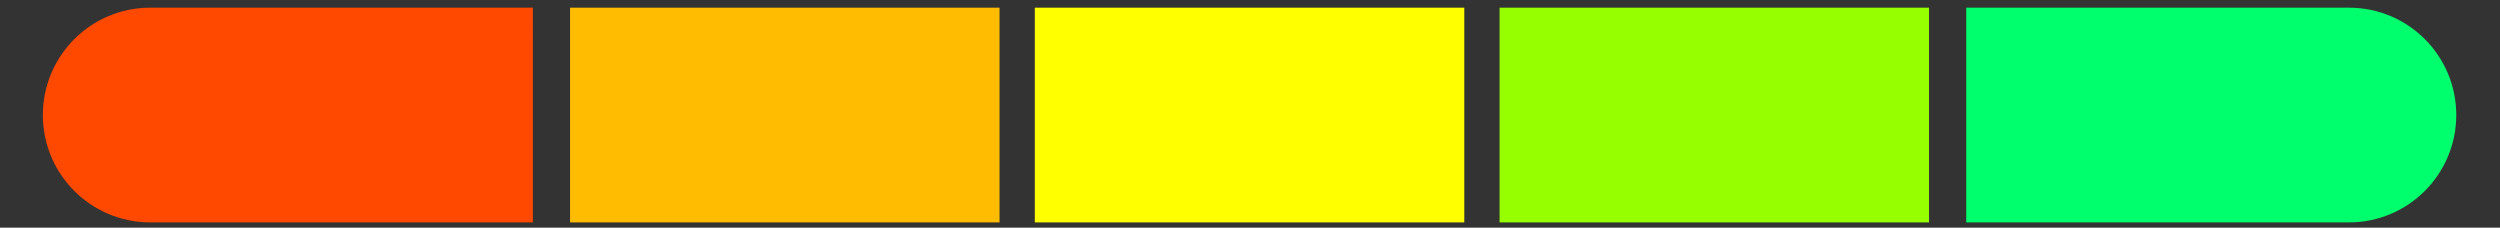
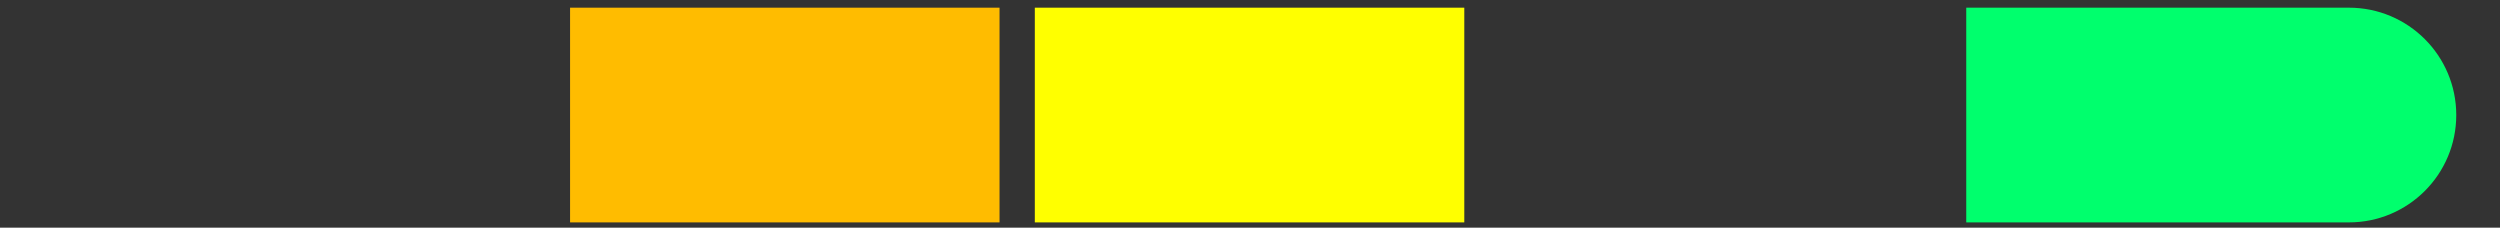
<svg xmlns="http://www.w3.org/2000/svg" version="1.2" baseProfile="tiny" id="Niveau5" x="0px" y="0px" width="134.5px" height="12.25px" viewBox="0 0 134.5 12.25" xml:space="preserve">
  <rect x="0" y="0" width="134.5" height="12.25" fill="#333333" stroke="none" />
-   <path fill="#FF4800" d="M28.668,0.413H8.081c-3.19,0-5.776,2.586-5.776,5.776c0,3.19,2.586,5.776,5.776,5.776h20.588V0.413z" />
  <rect x="30.67" y="0.413" fill="#FFBC00" width="23.105" height="11.552" />
  <rect x="55.673" y="0.413" fill="#FFFF00" width="23.106" height="11.552" />
-   <rect x="80.677" y="0.413" fill="#96FF00" width="23.105" height="11.552" />
  <path fill="#00FF6D" d="M105.784,0.413h20.587c3.191,0,5.776,2.586,5.776,5.776c0,3.19-2.585,5.776-5.776,5.776h-20.587V0.413z" />
</svg>